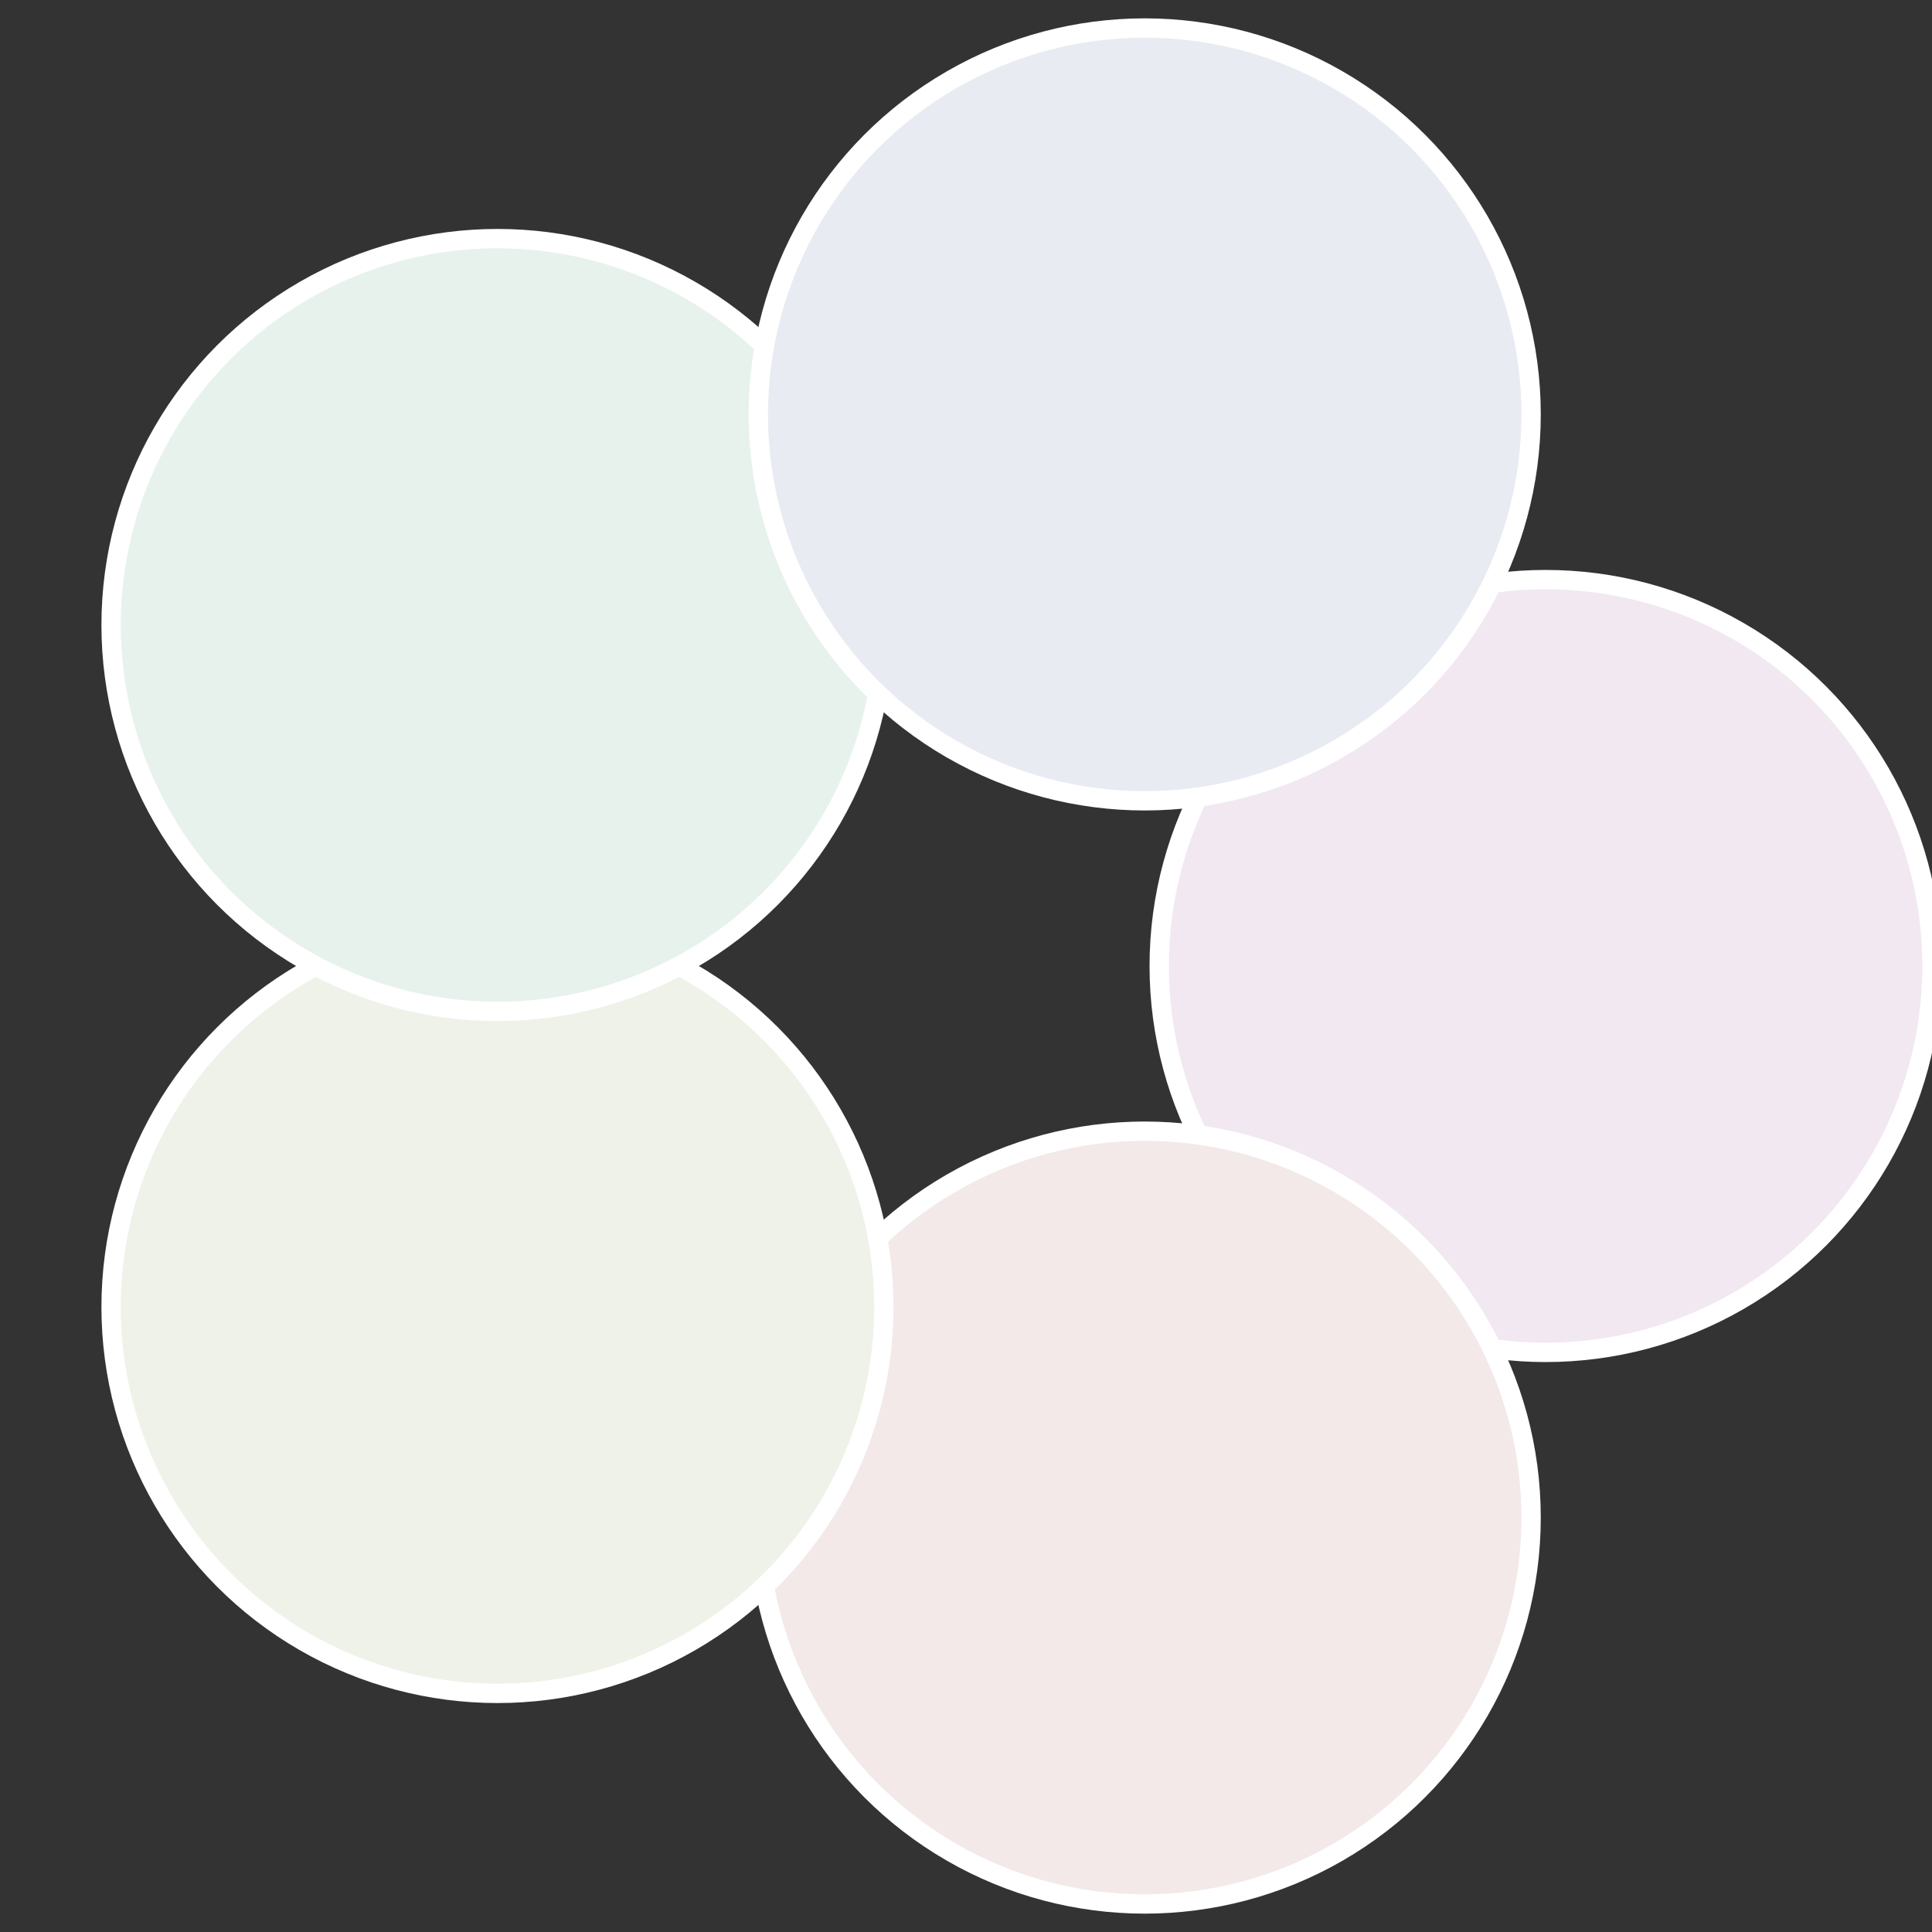
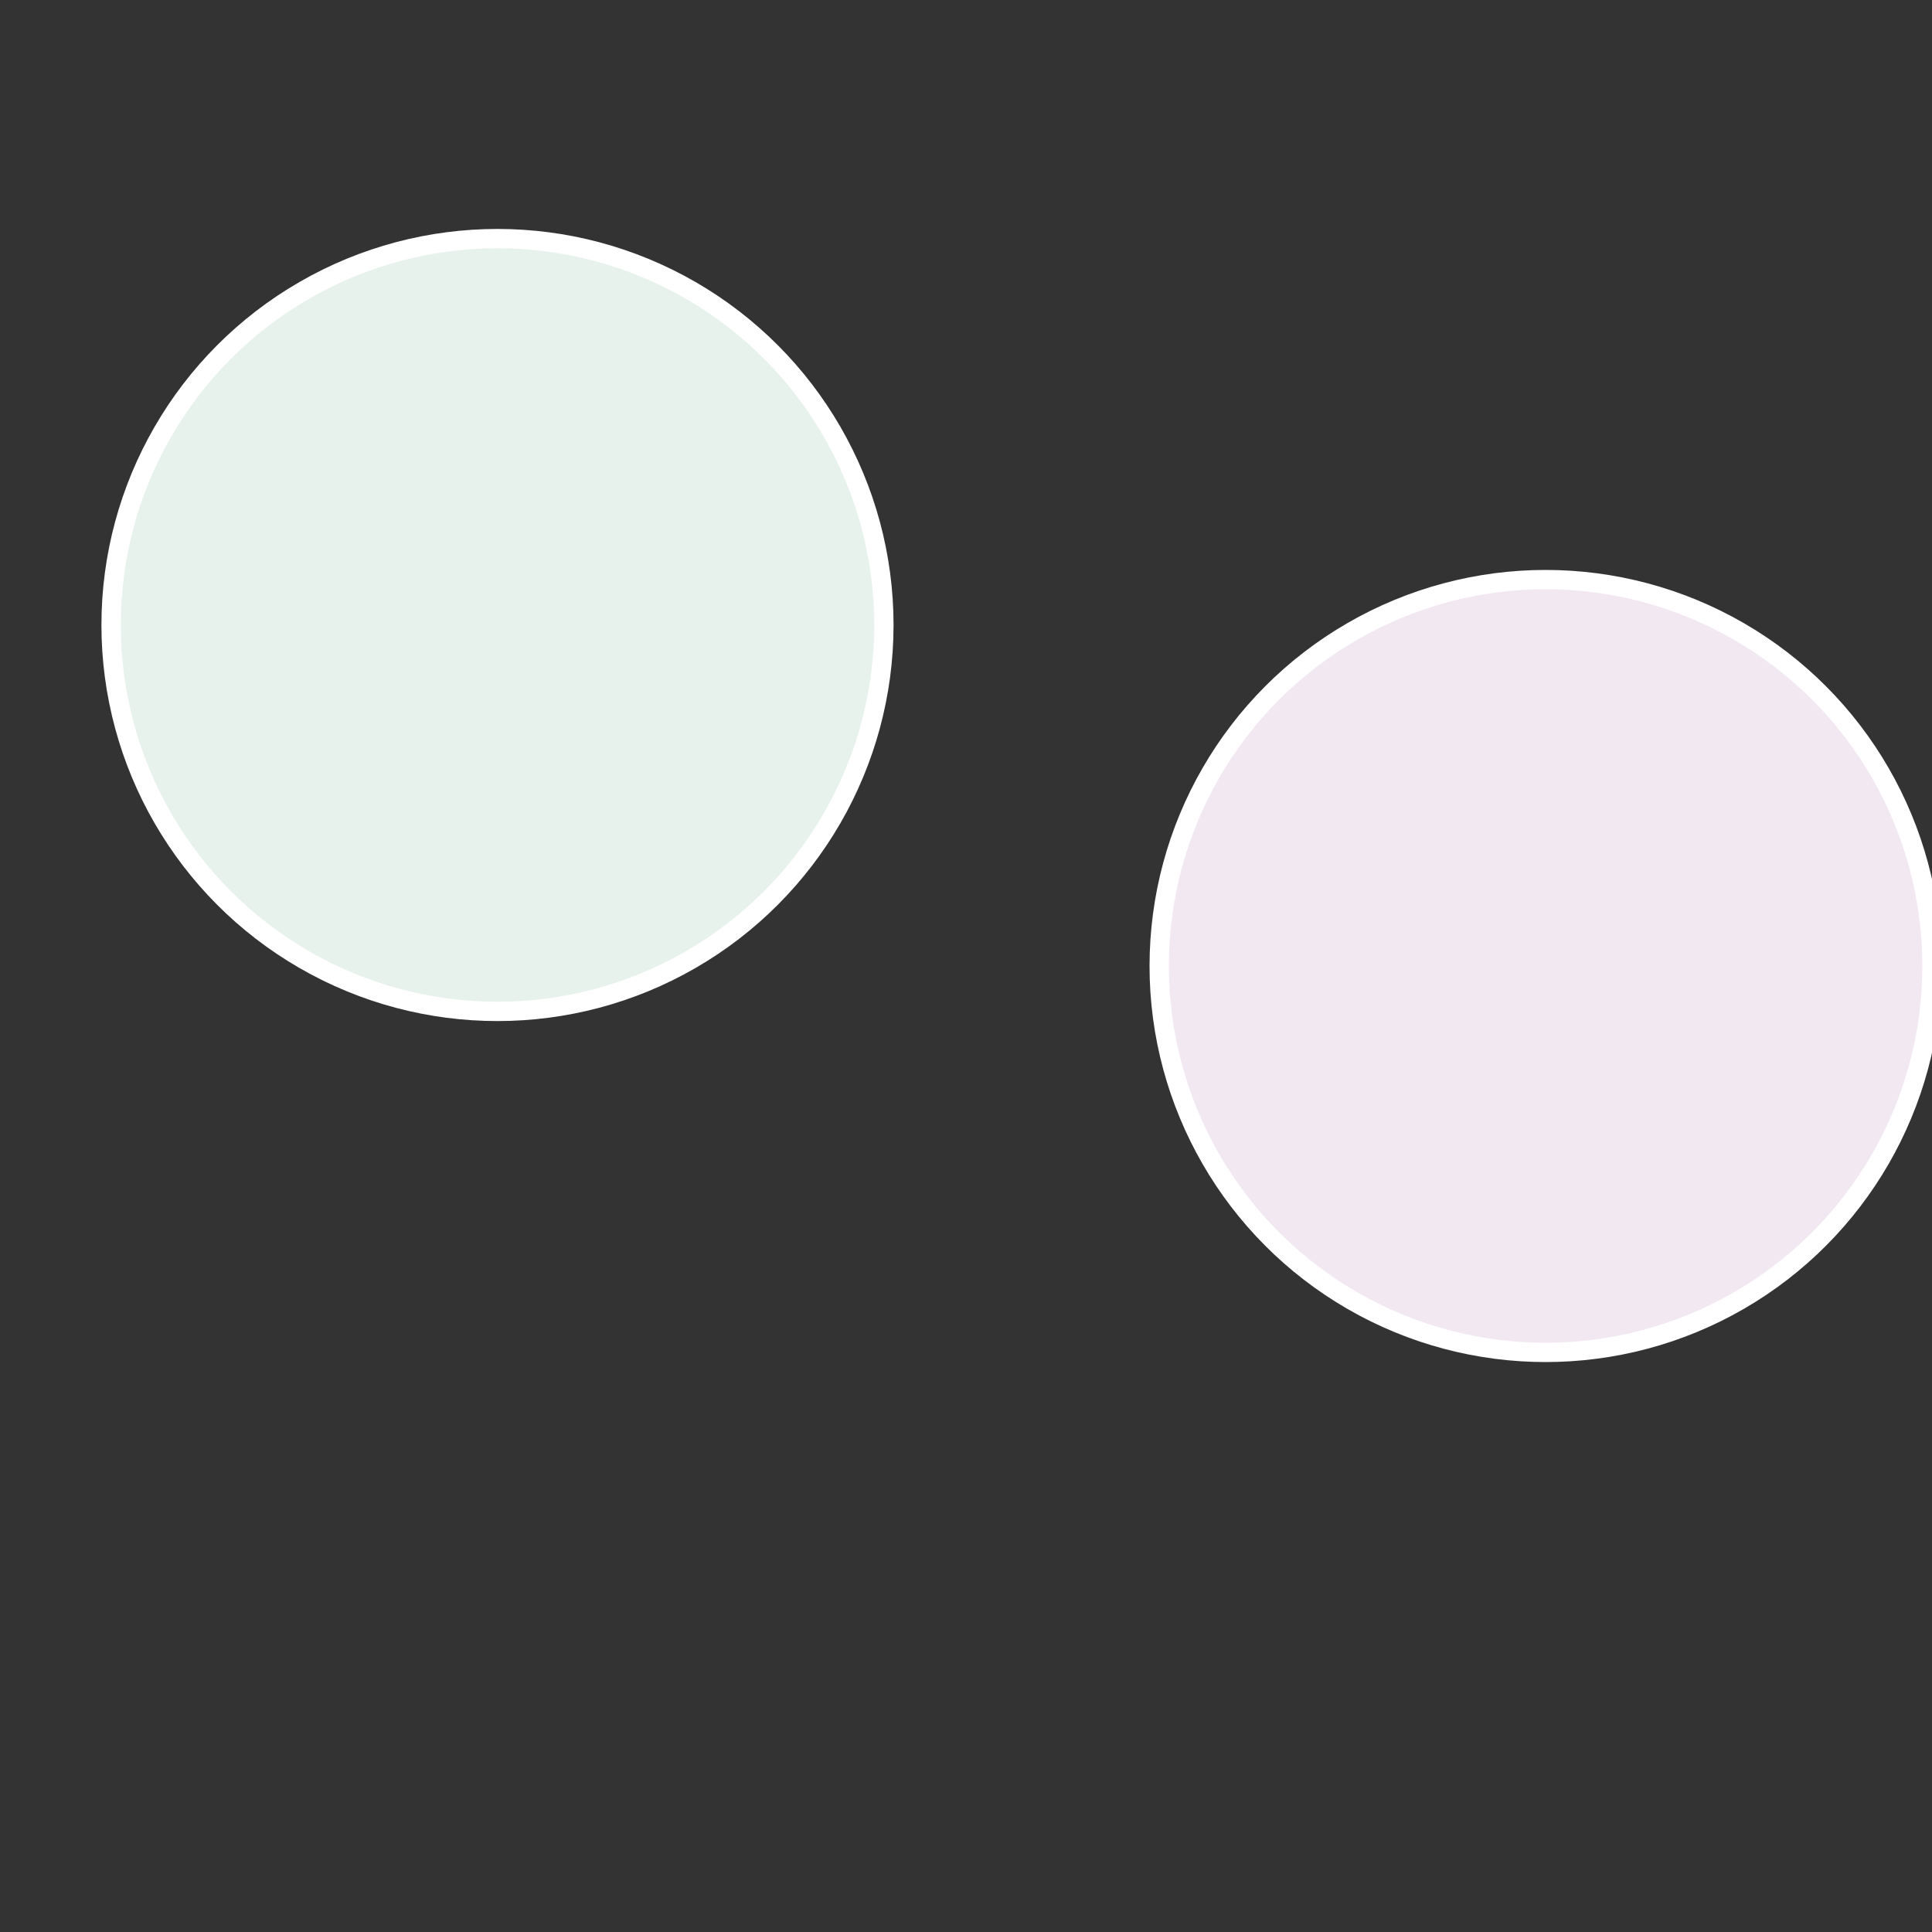
<svg xmlns="http://www.w3.org/2000/svg" width="500" height="500" viewBox="-1 -1 2 2">
  <rect x="-1" y="-1" width="2" height="2" fill="#333333" stroke="none" />
  <circle cx="0.6" cy="0" r="0.4" fill="#f1e8f2" stroke="#fff" stroke-width="1%" />
-   <circle cx="0.185" cy="0.571" r="0.4" fill="#f2e9e8" stroke="#fff" stroke-width="1%" />
-   <circle cx="-0.485" cy="0.353" r="0.4" fill="#eff2e8" stroke="#fff" stroke-width="1%" />
  <circle cx="-0.485" cy="-0.353" r="0.4" fill="#e8f2ed" stroke="#fff" stroke-width="1%" />
-   <circle cx="0.185" cy="-0.571" r="0.4" fill="#e8ebf2" stroke="#fff" stroke-width="1%" />
</svg>